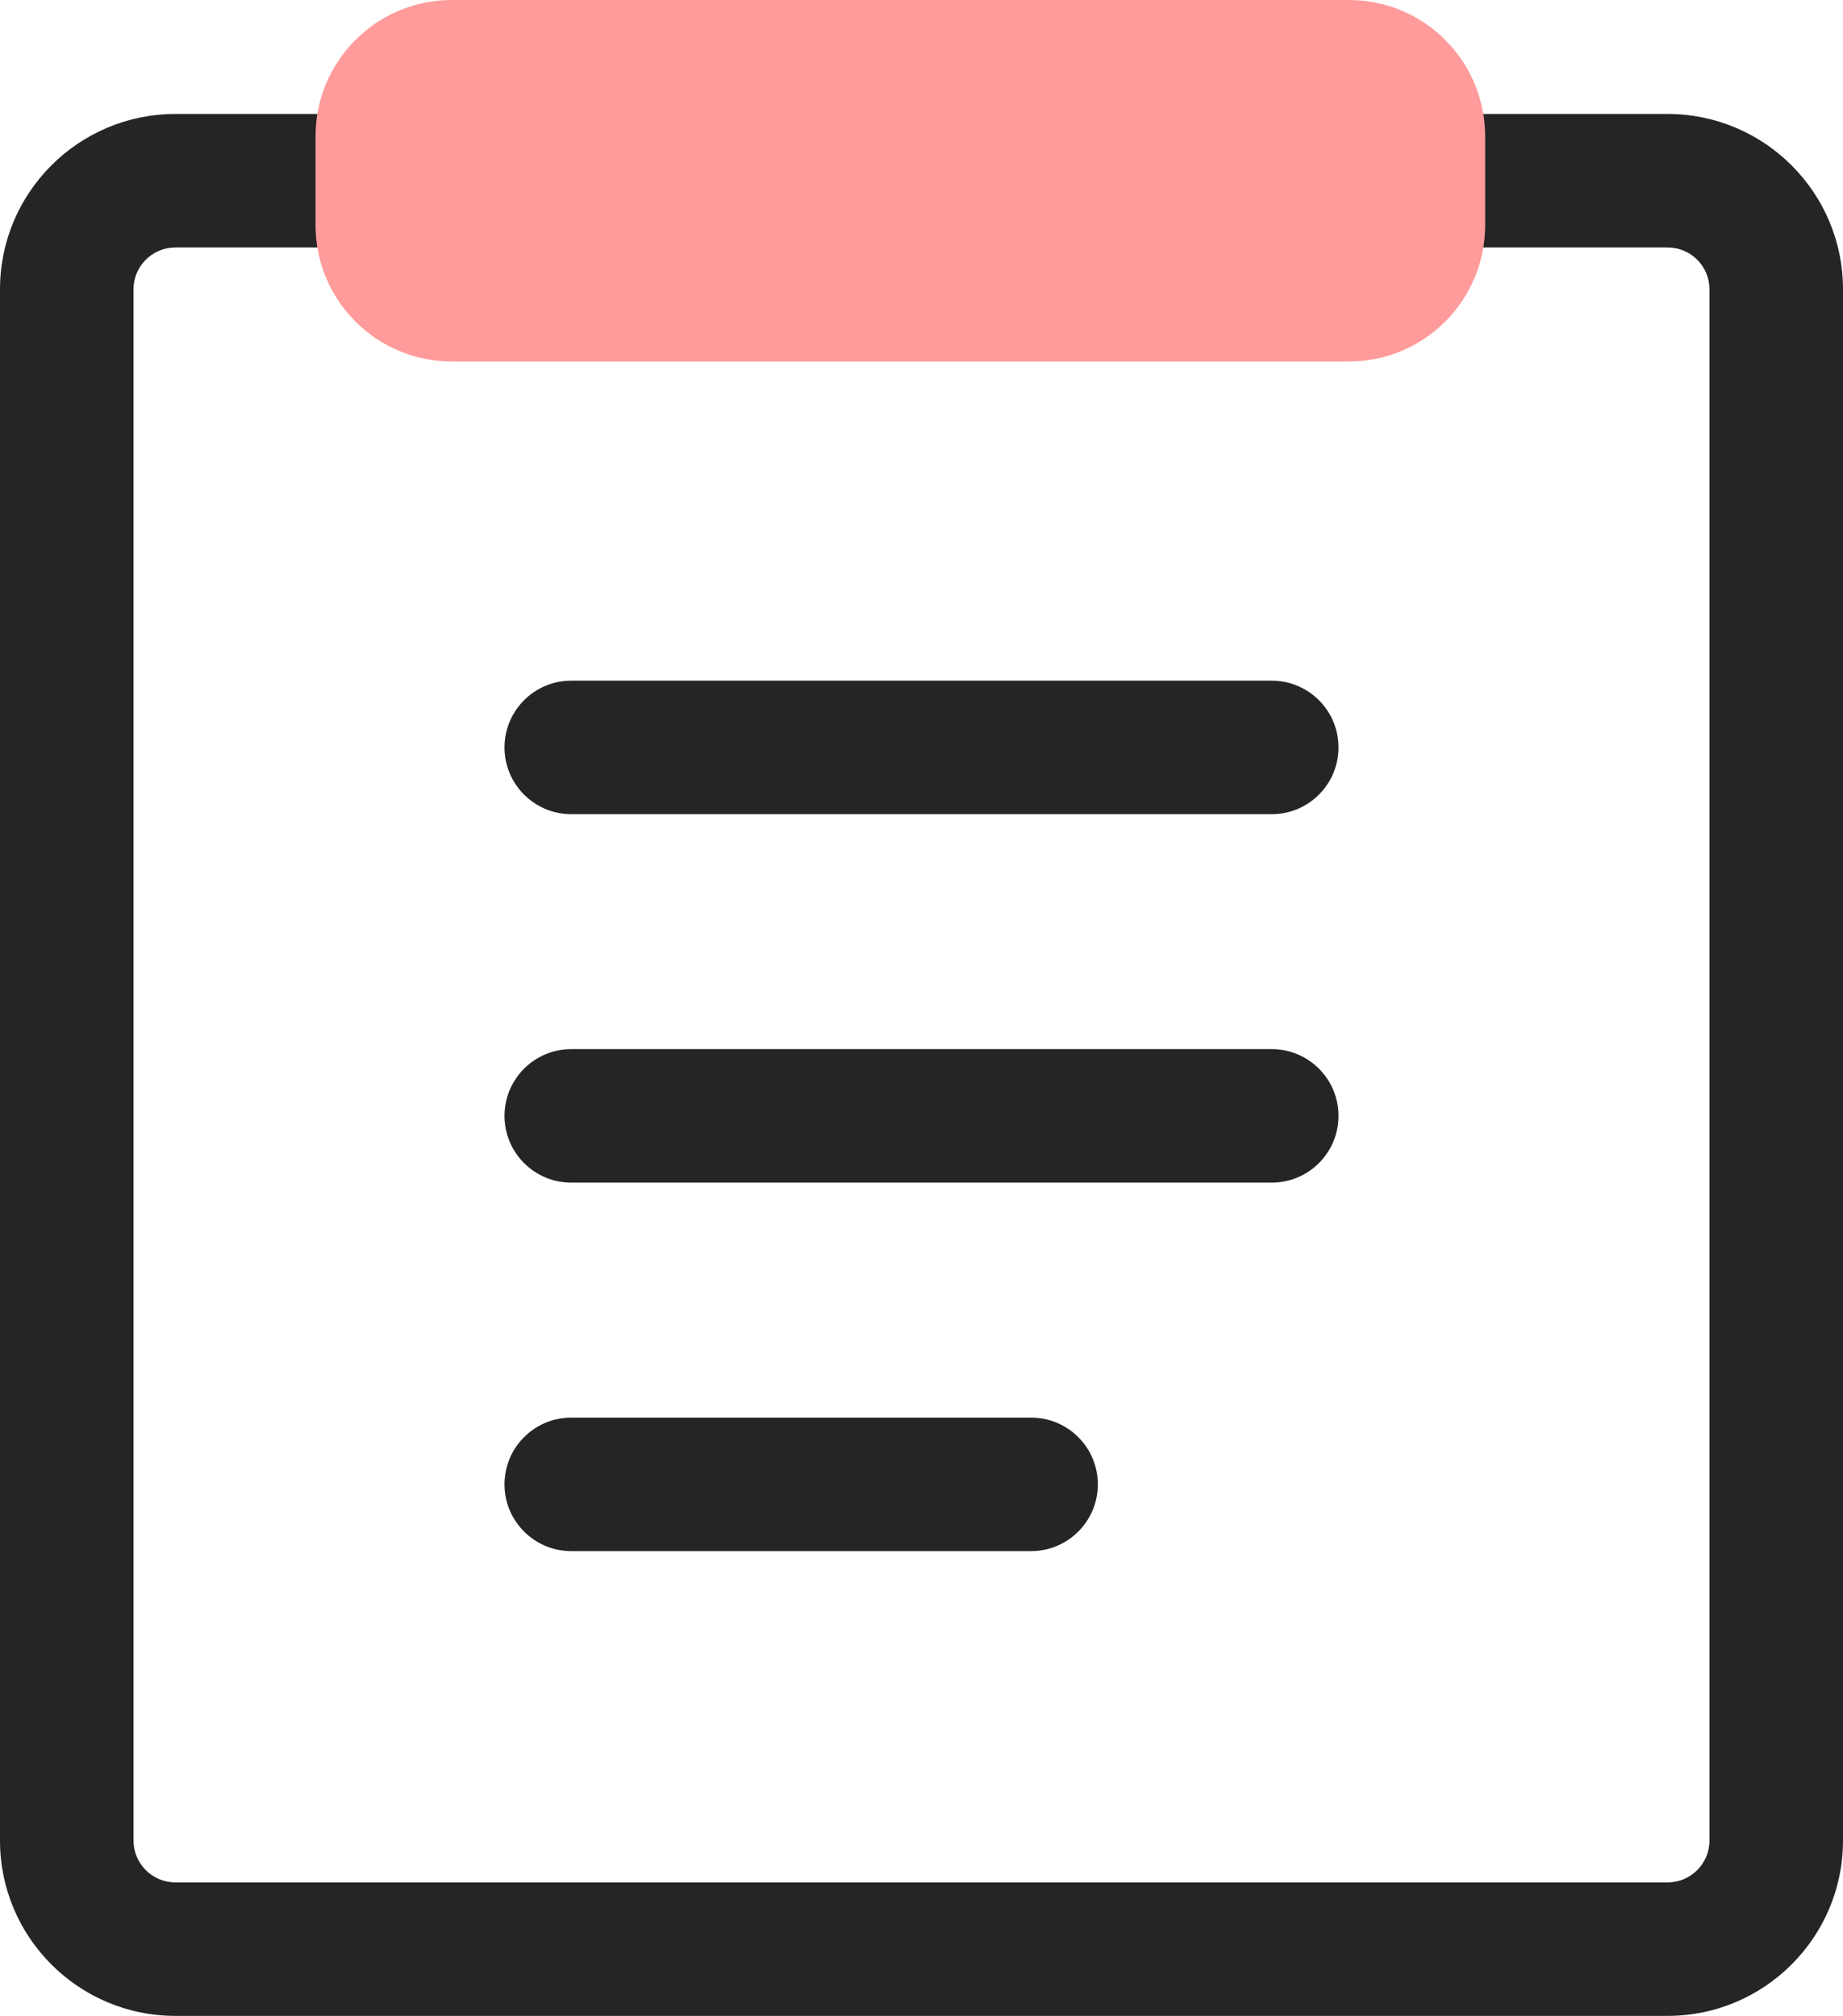
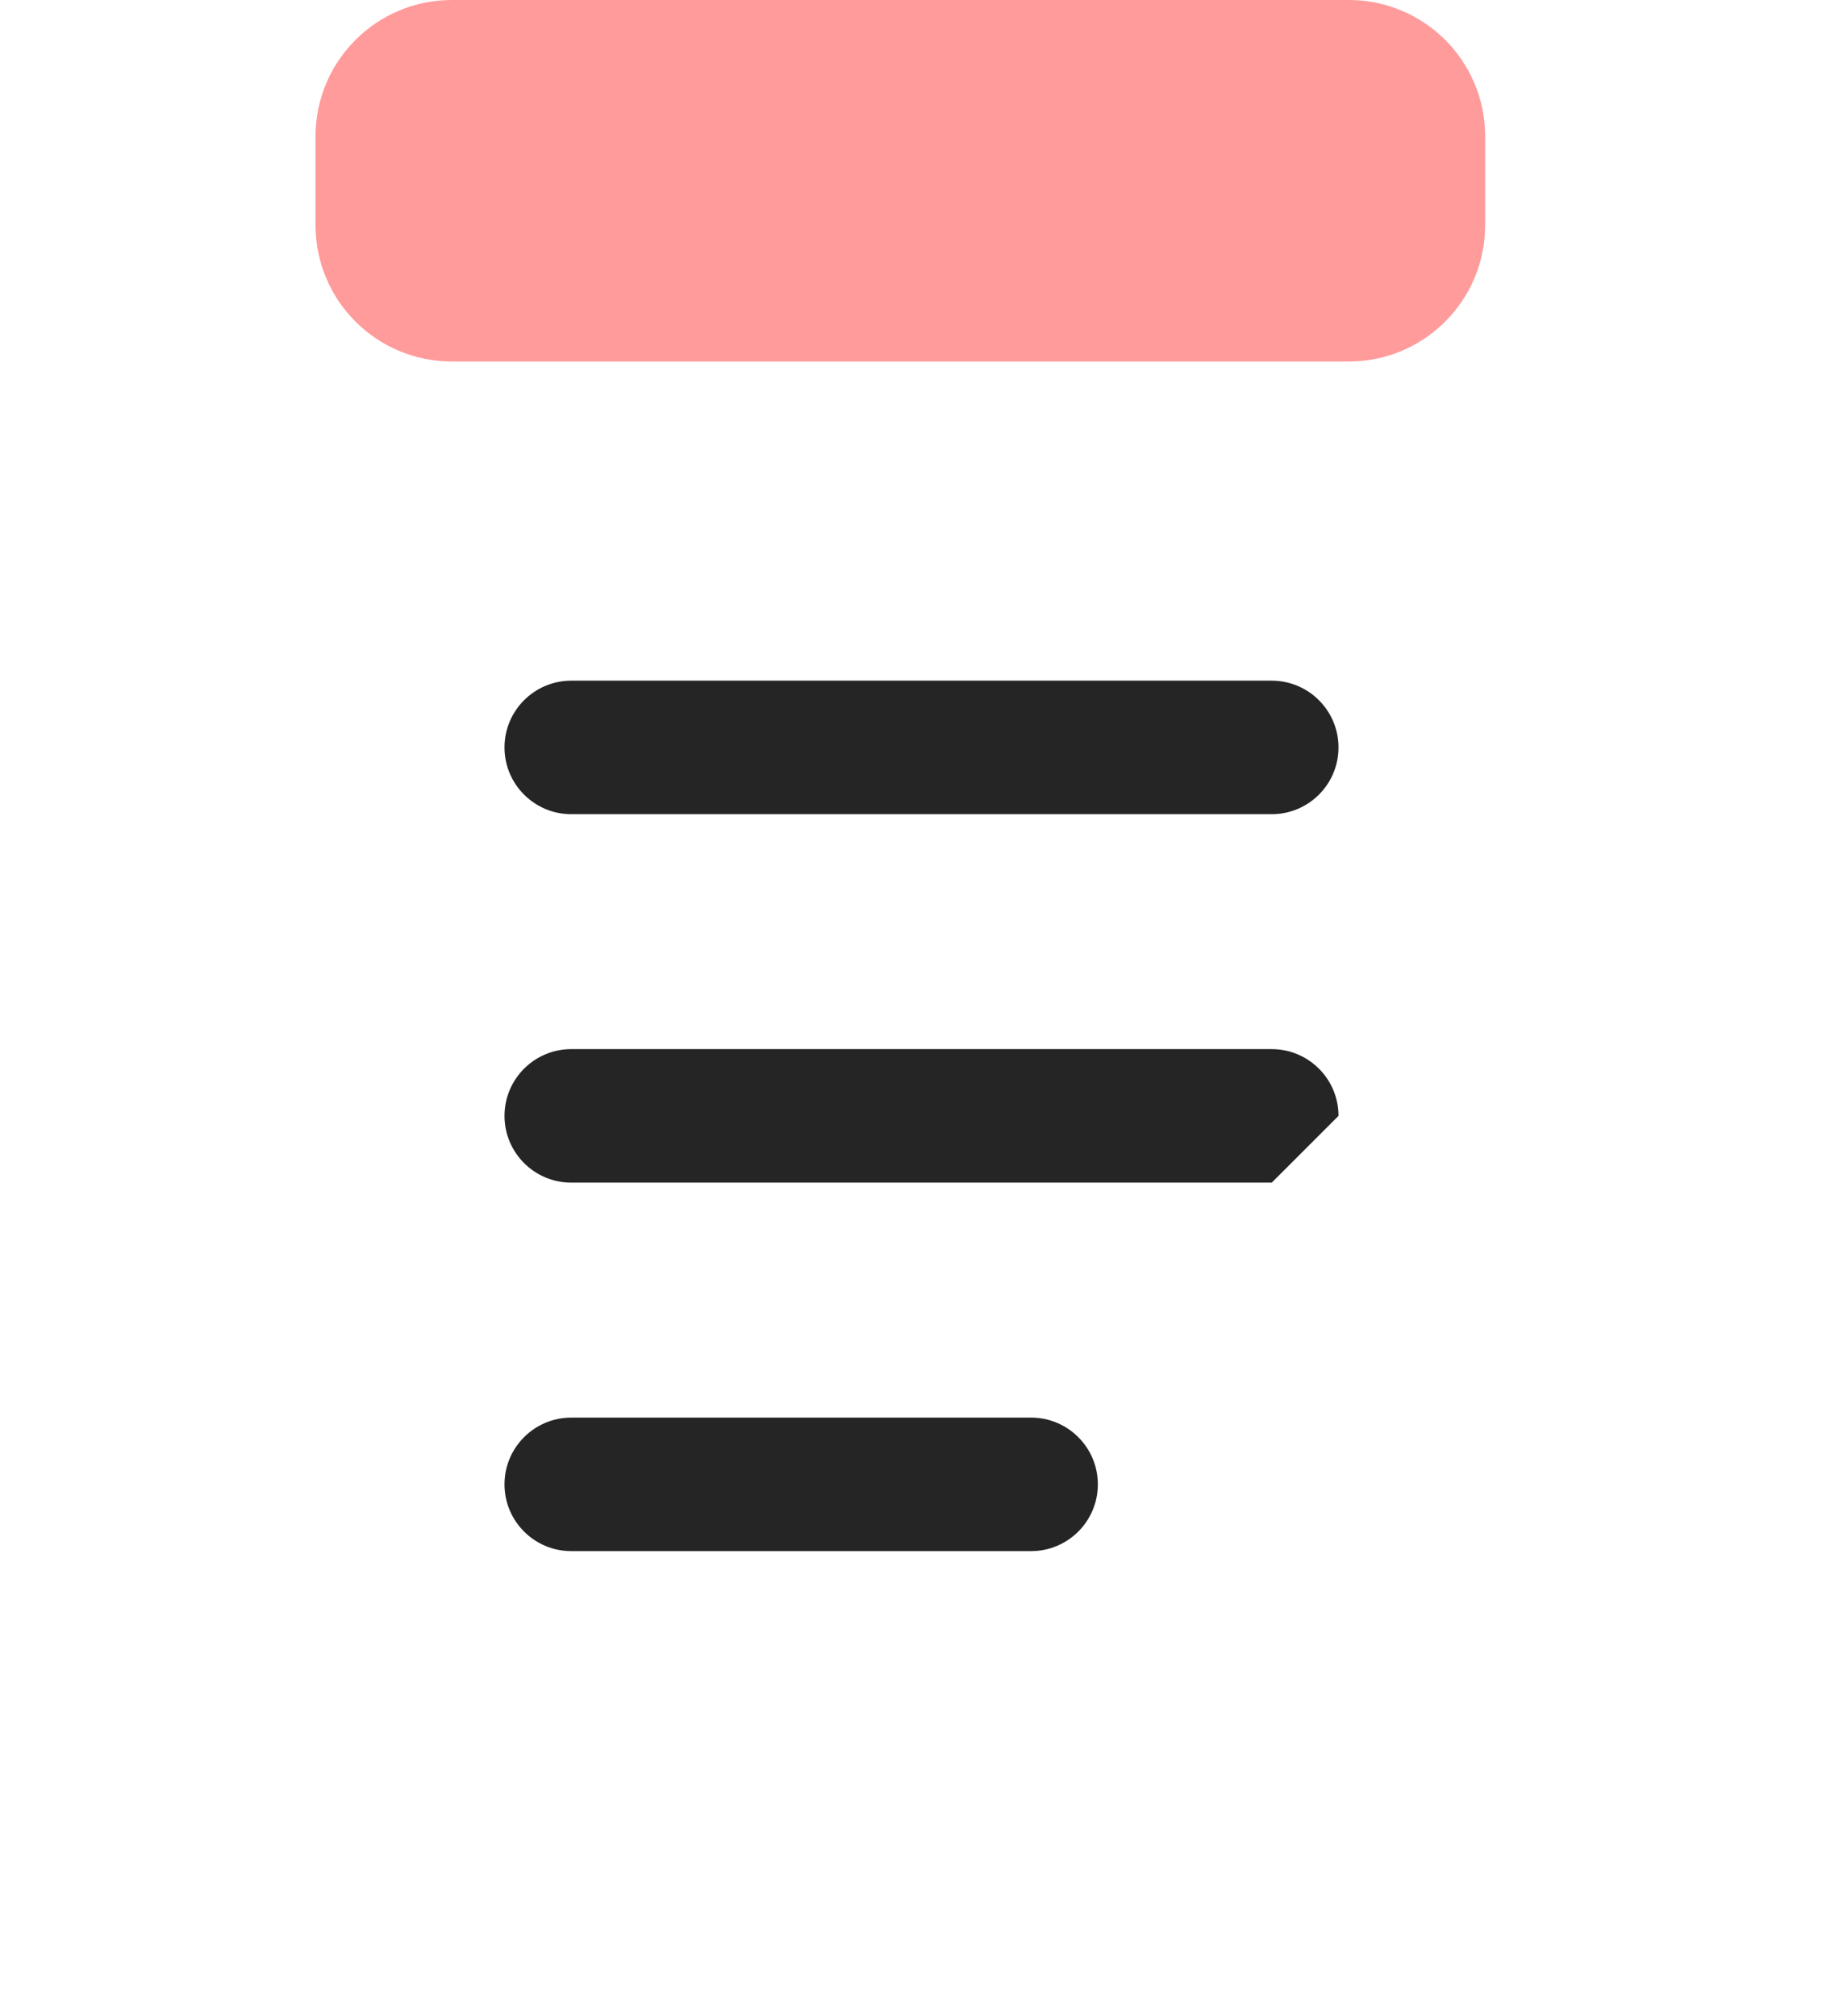
<svg xmlns="http://www.w3.org/2000/svg" version="1.1" id="main" x="0px" y="0px" viewBox="0 0 48.309 52.847" style="enable-background:new 0 0 48.309 52.847;" xml:space="preserve">
  <style type="text/css">
	.st0{fill:#252525;}
	.st1{fill:#FF9B9B;}
</style>
  <g>
    <path class="st0" d="M33.335,21.344H14.974c-0.966,0-1.75-0.784-1.75-1.75s0.784-1.75,1.75-1.75   h18.361c0.966,0,1.75,0.784,1.75,1.75S34.301,21.344,33.335,21.344z" />
-     <path class="st0" d="M33.335,31.003H14.974c-0.966,0-1.75-0.784-1.75-1.75s0.784-1.75,1.75-1.75   h18.361c0.966,0,1.75,0.784,1.75,1.75S34.301,31.003,33.335,31.003z" />
+     <path class="st0" d="M33.335,31.003H14.974c-0.966,0-1.75-0.784-1.75-1.75s0.784-1.75,1.75-1.75   h18.361c0.966,0,1.75,0.784,1.75,1.75z" />
    <path class="st0" d="M27.027,40.663H14.974c-0.966,0-1.75-0.784-1.75-1.75s0.784-1.75,1.75-1.75   h12.053c0.966,0,1.75,0.784,1.75,1.75S27.993,40.663,27.027,40.663z" />
  </g>
-   <path class="st0" d="M43.713,52.847H4.595C2.061,52.847,0,50.786,0,48.252V7.583  C0,5.049,2.061,2.988,4.595,2.988h39.119c2.534,0,4.595,2.061,4.595,4.595v40.669  C48.309,50.786,46.247,52.847,43.713,52.847z M4.595,6.488  C3.991,6.488,3.5,6.979,3.5,7.583v40.669c0,0.604,0.491,1.095,1.095,1.095h39.119  c0.604,0,1.095-0.491,1.095-1.095V7.583c0-0.604-0.491-1.095-1.095-1.095H4.595z" />
  <path class="st1" d="M35.356,9.477H11.844c-1.973,0-3.573-1.6-3.573-3.573V3.573  C8.271,1.6,9.871,0,11.844,0l23.512,0c1.973,0,3.573,1.6,3.573,3.573v2.331  C38.929,7.877,37.329,9.477,35.356,9.477z" />
</svg>